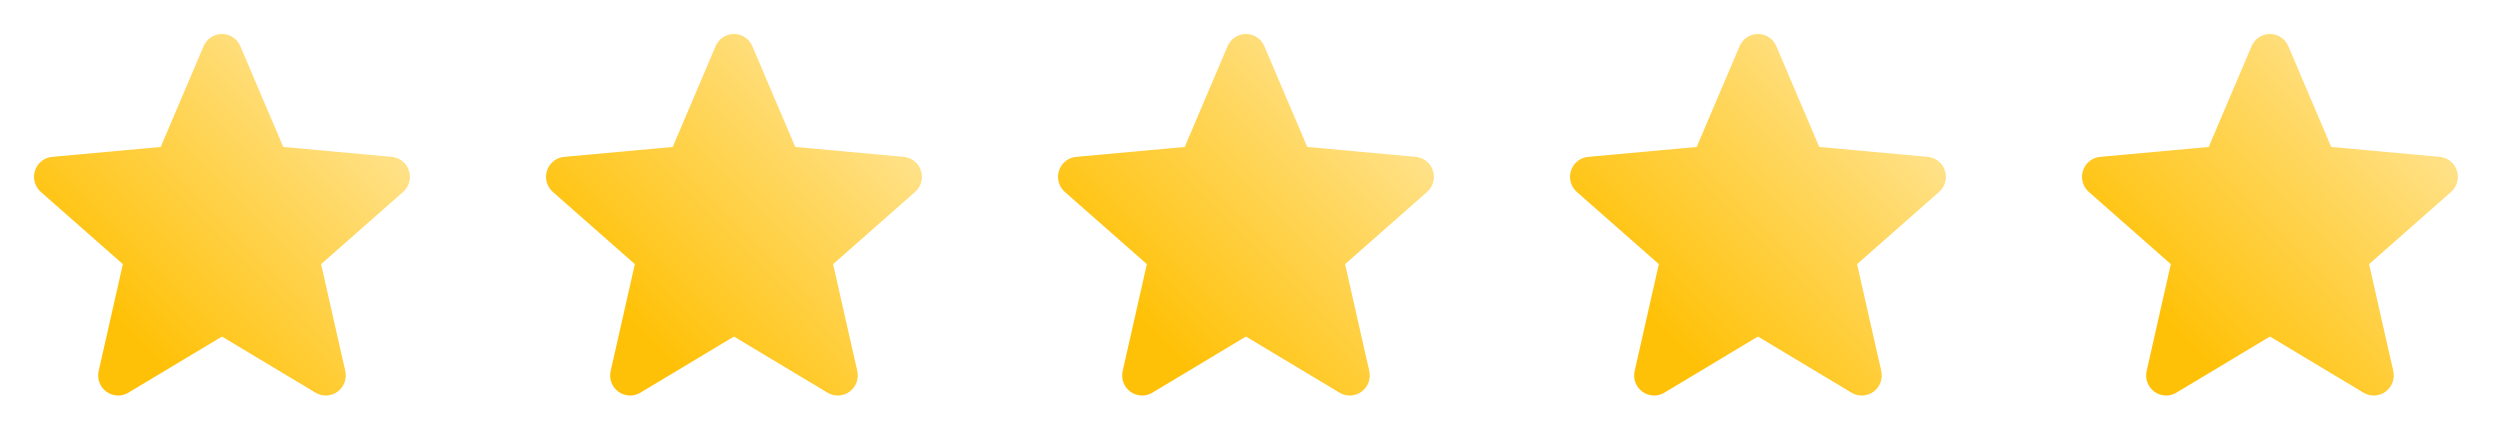
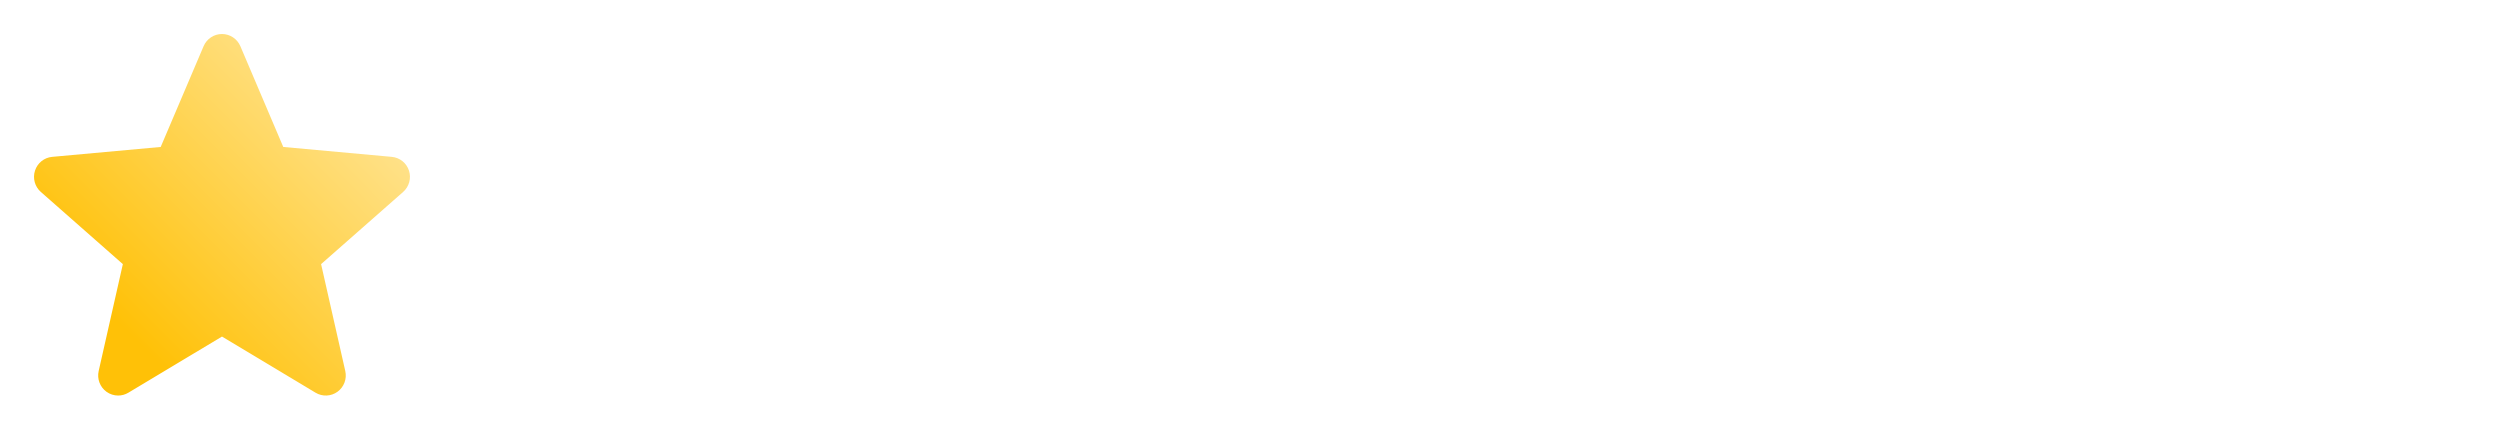
<svg xmlns="http://www.w3.org/2000/svg" fill="none" height="100%" overflow="visible" preserveAspectRatio="none" style="display: block;" viewBox="0 0 147 26" width="100%">
  <g id="star">
    <g filter="url(#filter0_d_0_65510)" id="Vector">
      <path d="M24.048 9.033C23.903 8.584 23.506 8.265 23.036 8.223L16.656 7.641L14.133 1.715C13.947 1.281 13.524 1 13.053 1C12.582 1 12.158 1.281 11.972 1.716L9.449 7.641L3.068 8.223C2.599 8.266 2.203 8.584 2.058 9.033C1.912 9.482 2.047 9.975 2.401 10.286L7.224 14.53L5.802 20.816C5.698 21.279 5.877 21.756 6.259 22.034C6.464 22.183 6.705 22.258 6.947 22.258C7.156 22.258 7.363 22.202 7.549 22.09L13.053 18.789L18.554 22.09C18.957 22.333 19.464 22.311 19.846 22.034C20.228 21.756 20.407 21.277 20.302 20.816L18.88 14.53L23.703 10.287C24.058 9.975 24.193 9.483 24.048 9.033Z" fill="url(#paint0_linear_0_65510)" />
    </g>
    <g filter="url(#filter1_d_0_65510)" id="Vector_2">
-       <path d="M54.153 9.033C54.008 8.584 53.611 8.265 53.142 8.223L46.761 7.641L44.238 1.715C44.052 1.281 43.629 1 43.158 1C42.687 1 42.264 1.281 42.078 1.716L39.555 7.641L33.174 8.223C32.705 8.266 32.309 8.584 32.163 9.033C32.018 9.482 32.152 9.975 32.507 10.286L37.329 14.53L35.907 20.816C35.803 21.279 35.982 21.756 36.364 22.034C36.57 22.183 36.81 22.258 37.052 22.258C37.261 22.258 37.468 22.202 37.654 22.09L43.158 18.789L48.66 22.09C49.062 22.333 49.57 22.311 49.951 22.034C50.333 21.756 50.512 21.277 50.408 20.816L48.986 14.53L53.808 10.287C54.163 9.975 54.298 9.483 54.153 9.033Z" fill="url(#paint1_linear_0_65510)" />
-     </g>
+       </g>
    <g filter="url(#filter2_d_0_65510)" id="Vector_3">
-       <path d="M84.258 9.033C84.114 8.584 83.716 8.265 83.247 8.223L76.867 7.641L74.344 1.715C74.158 1.281 73.734 1 73.263 1C72.793 1 72.369 1.281 72.183 1.716L69.66 7.641L63.279 8.223C62.81 8.266 62.414 8.584 62.269 9.033C62.123 9.482 62.257 9.975 62.612 10.286L67.435 14.53L66.013 20.816C65.909 21.279 66.087 21.756 66.469 22.034C66.675 22.183 66.915 22.258 67.158 22.258C67.367 22.258 67.574 22.202 67.76 22.09L73.263 18.789L78.765 22.09C79.167 22.333 79.675 22.311 80.056 22.034C80.439 21.756 80.617 21.277 80.513 20.816L79.091 14.53L83.914 10.287C84.268 9.975 84.404 9.483 84.258 9.033Z" fill="url(#paint2_linear_0_65510)" />
-     </g>
+       </g>
    <g filter="url(#filter3_d_0_65510)" id="Vector_4">
-       <path d="M114.364 9.033C114.219 8.584 113.822 8.265 113.352 8.223L106.972 7.641L104.449 1.715C104.263 1.281 103.839 1 103.369 1C102.898 1 102.474 1.281 102.288 1.716L99.765 7.641L93.384 8.223C92.915 8.266 92.519 8.584 92.374 9.033C92.228 9.482 92.363 9.975 92.717 10.286L97.54 14.53L96.118 20.816C96.014 21.279 96.193 21.756 96.575 22.034C96.78 22.183 97.02 22.258 97.263 22.258C97.472 22.258 97.679 22.202 97.865 22.09L103.369 18.789L108.87 22.09C109.273 22.333 109.78 22.311 110.162 22.034C110.544 21.756 110.722 21.277 110.618 20.816L109.196 14.53L114.019 10.287C114.374 9.975 114.509 9.483 114.364 9.033Z" fill="url(#paint3_linear_0_65510)" />
-     </g>
+       </g>
    <g filter="url(#filter4_d_0_65510)" id="Vector_5">
-       <path d="M144.469 9.033C144.324 8.584 143.927 8.265 143.457 8.223L137.077 7.641L134.554 1.715C134.368 1.281 133.945 1 133.474 1C133.003 1 132.58 1.281 132.394 1.716L129.871 7.641L123.489 8.223C123.021 8.266 122.625 8.584 122.479 9.033C122.334 9.482 122.468 9.975 122.823 10.286L127.645 14.53L126.223 20.816C126.119 21.279 126.298 21.756 126.68 22.034C126.885 22.183 127.126 22.258 127.368 22.258C127.577 22.258 127.784 22.202 127.97 22.09L133.474 18.789L138.975 22.09C139.378 22.333 139.886 22.311 140.267 22.034C140.649 21.756 140.828 21.277 140.724 20.816L139.302 14.53L144.124 10.287C144.479 9.975 144.614 9.483 144.469 9.033Z" fill="url(#paint4_linear_0_65510)" />
-     </g>
+       </g>
  </g>
  <defs>
    <filter color-interpolation-filters="sRGB" filterUnits="userSpaceOnUse" height="25.258" id="filter0_d_0_65510" width="26.105" x="-2.43445e-09" y="0">
      <feFlood flood-opacity="0" result="BackgroundImageFix" />
      <feColorMatrix in="SourceAlpha" result="hardAlpha" type="matrix" values="0 0 0 0 0 0 0 0 0 0 0 0 0 0 0 0 0 0 127 0" />
      <feOffset dy="1" />
      <feGaussianBlur stdDeviation="1" />
      <feComposite in2="hardAlpha" operator="out" />
      <feColorMatrix type="matrix" values="0 0 0 0 0.408 0 0 0 0 0.624 0 0 0 0 0.596 0 0 0 0.2 0" />
      <feBlend in2="BackgroundImageFix" mode="normal" result="effect1_dropShadow_0_65510" />
      <feBlend in="SourceGraphic" in2="effect1_dropShadow_0_65510" mode="normal" result="shape" />
    </filter>
    <filter color-interpolation-filters="sRGB" filterUnits="userSpaceOnUse" height="25.258" id="filter1_d_0_65510" width="26.105" x="30.105" y="0">
      <feFlood flood-opacity="0" result="BackgroundImageFix" />
      <feColorMatrix in="SourceAlpha" result="hardAlpha" type="matrix" values="0 0 0 0 0 0 0 0 0 0 0 0 0 0 0 0 0 0 127 0" />
      <feOffset dy="1" />
      <feGaussianBlur stdDeviation="1" />
      <feComposite in2="hardAlpha" operator="out" />
      <feColorMatrix type="matrix" values="0 0 0 0 0.408 0 0 0 0 0.624 0 0 0 0 0.596 0 0 0 0.2 0" />
      <feBlend in2="BackgroundImageFix" mode="normal" result="effect1_dropShadow_0_65510" />
      <feBlend in="SourceGraphic" in2="effect1_dropShadow_0_65510" mode="normal" result="shape" />
    </filter>
    <filter color-interpolation-filters="sRGB" filterUnits="userSpaceOnUse" height="25.258" id="filter2_d_0_65510" width="26.105" x="60.211" y="0">
      <feFlood flood-opacity="0" result="BackgroundImageFix" />
      <feColorMatrix in="SourceAlpha" result="hardAlpha" type="matrix" values="0 0 0 0 0 0 0 0 0 0 0 0 0 0 0 0 0 0 127 0" />
      <feOffset dy="1" />
      <feGaussianBlur stdDeviation="1" />
      <feComposite in2="hardAlpha" operator="out" />
      <feColorMatrix type="matrix" values="0 0 0 0 0.408 0 0 0 0 0.624 0 0 0 0 0.596 0 0 0 0.2 0" />
      <feBlend in2="BackgroundImageFix" mode="normal" result="effect1_dropShadow_0_65510" />
      <feBlend in="SourceGraphic" in2="effect1_dropShadow_0_65510" mode="normal" result="shape" />
    </filter>
    <filter color-interpolation-filters="sRGB" filterUnits="userSpaceOnUse" height="25.258" id="filter3_d_0_65510" width="26.105" x="90.316" y="0">
      <feFlood flood-opacity="0" result="BackgroundImageFix" />
      <feColorMatrix in="SourceAlpha" result="hardAlpha" type="matrix" values="0 0 0 0 0 0 0 0 0 0 0 0 0 0 0 0 0 0 127 0" />
      <feOffset dy="1" />
      <feGaussianBlur stdDeviation="1" />
      <feComposite in2="hardAlpha" operator="out" />
      <feColorMatrix type="matrix" values="0 0 0 0 0.408 0 0 0 0 0.624 0 0 0 0 0.596 0 0 0 0.2 0" />
      <feBlend in2="BackgroundImageFix" mode="normal" result="effect1_dropShadow_0_65510" />
      <feBlend in="SourceGraphic" in2="effect1_dropShadow_0_65510" mode="normal" result="shape" />
    </filter>
    <filter color-interpolation-filters="sRGB" filterUnits="userSpaceOnUse" height="25.258" id="filter4_d_0_65510" width="26.105" x="120.421" y="0">
      <feFlood flood-opacity="0" result="BackgroundImageFix" />
      <feColorMatrix in="SourceAlpha" result="hardAlpha" type="matrix" values="0 0 0 0 0 0 0 0 0 0 0 0 0 0 0 0 0 0 127 0" />
      <feOffset dy="1" />
      <feGaussianBlur stdDeviation="1" />
      <feComposite in2="hardAlpha" operator="out" />
      <feColorMatrix type="matrix" values="0 0 0 0 0.408 0 0 0 0 0.624 0 0 0 0 0.596 0 0 0 0.2 0" />
      <feBlend in2="BackgroundImageFix" mode="normal" result="effect1_dropShadow_0_65510" />
      <feBlend in="SourceGraphic" in2="effect1_dropShadow_0_65510" mode="normal" result="shape" />
    </filter>
    <linearGradient gradientUnits="userSpaceOnUse" id="paint0_linear_0_65510" x1="4.303" x2="19.553" y1="15.326" y2="0.129">
      <stop stop-color="#FFC107" />
      <stop offset="1" stop-color="#FFE69C" />
    </linearGradient>
    <linearGradient gradientUnits="userSpaceOnUse" id="paint1_linear_0_65510" x1="34.408" x2="49.658" y1="15.326" y2="0.129">
      <stop stop-color="#FFC107" />
      <stop offset="1" stop-color="#FFE69C" />
    </linearGradient>
    <linearGradient gradientUnits="userSpaceOnUse" id="paint2_linear_0_65510" x1="64.513" x2="79.764" y1="15.326" y2="0.129">
      <stop stop-color="#FFC107" />
      <stop offset="1" stop-color="#FFE69C" />
    </linearGradient>
    <linearGradient gradientUnits="userSpaceOnUse" id="paint3_linear_0_65510" x1="94.618" x2="109.869" y1="15.326" y2="0.129">
      <stop stop-color="#FFC107" />
      <stop offset="1" stop-color="#FFE69C" />
    </linearGradient>
    <linearGradient gradientUnits="userSpaceOnUse" id="paint4_linear_0_65510" x1="124.724" x2="139.974" y1="15.326" y2="0.129">
      <stop stop-color="#FFC107" />
      <stop offset="1" stop-color="#FFE69C" />
    </linearGradient>
  </defs>
</svg>